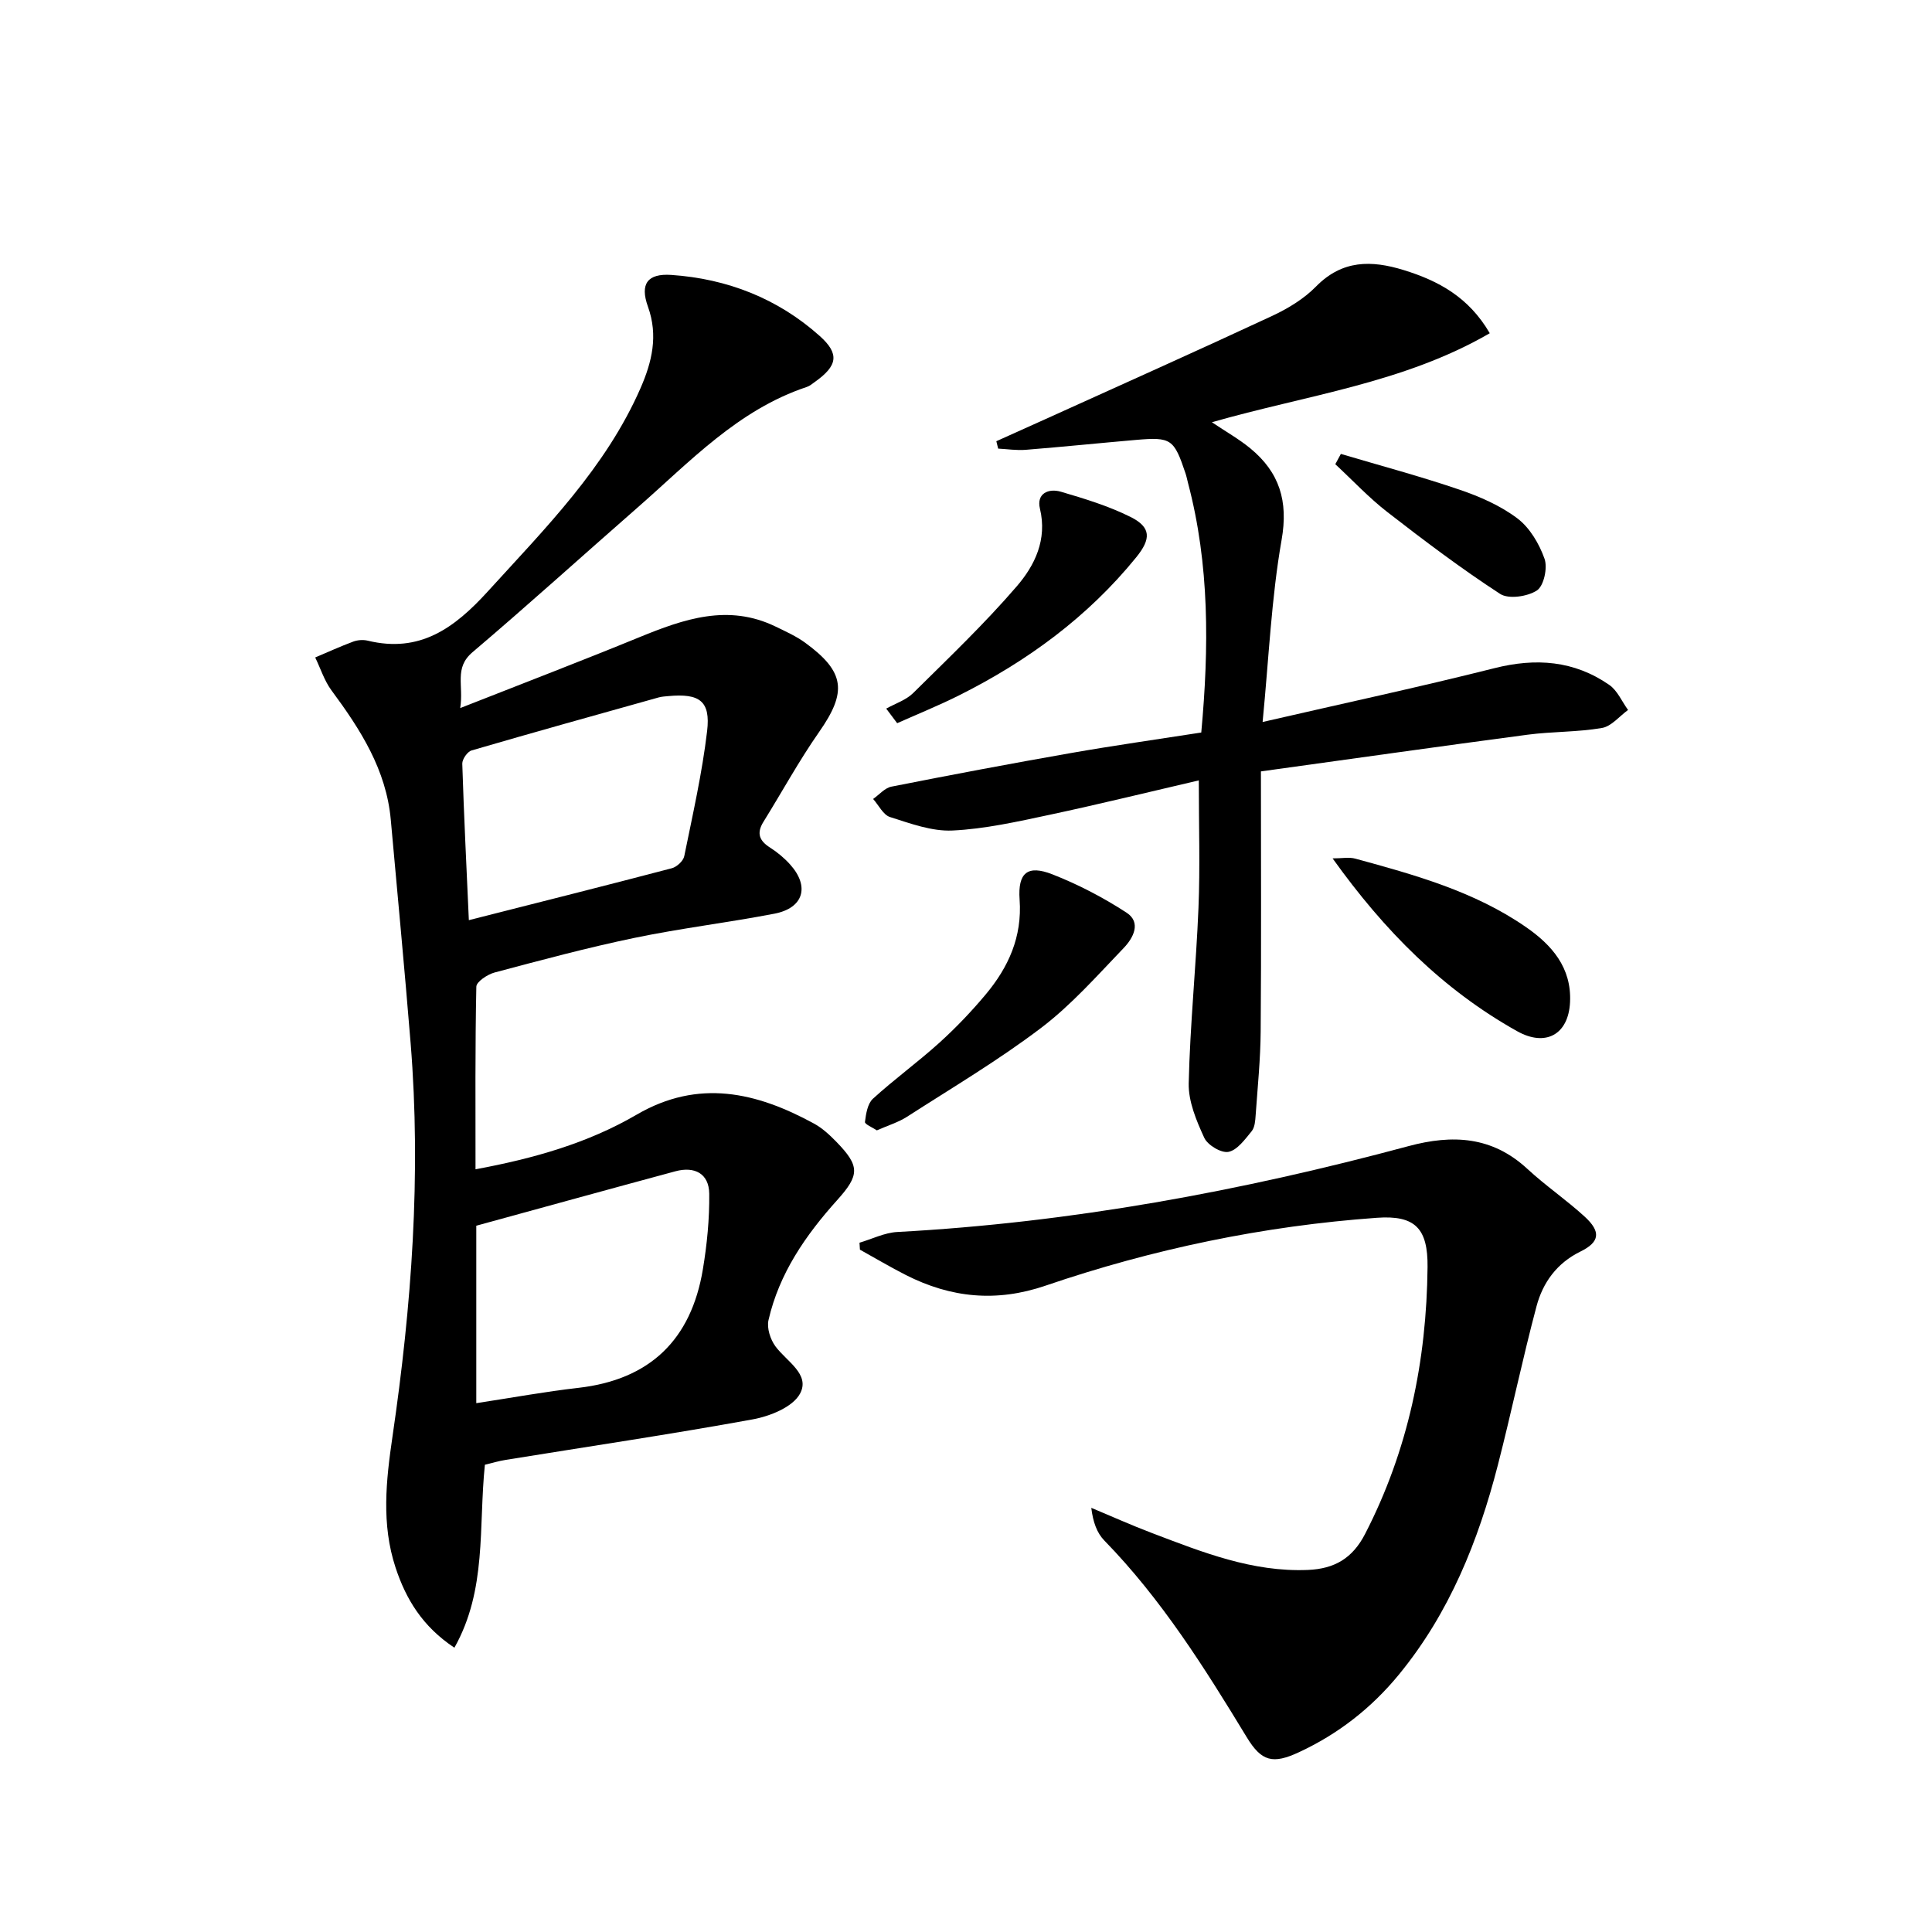
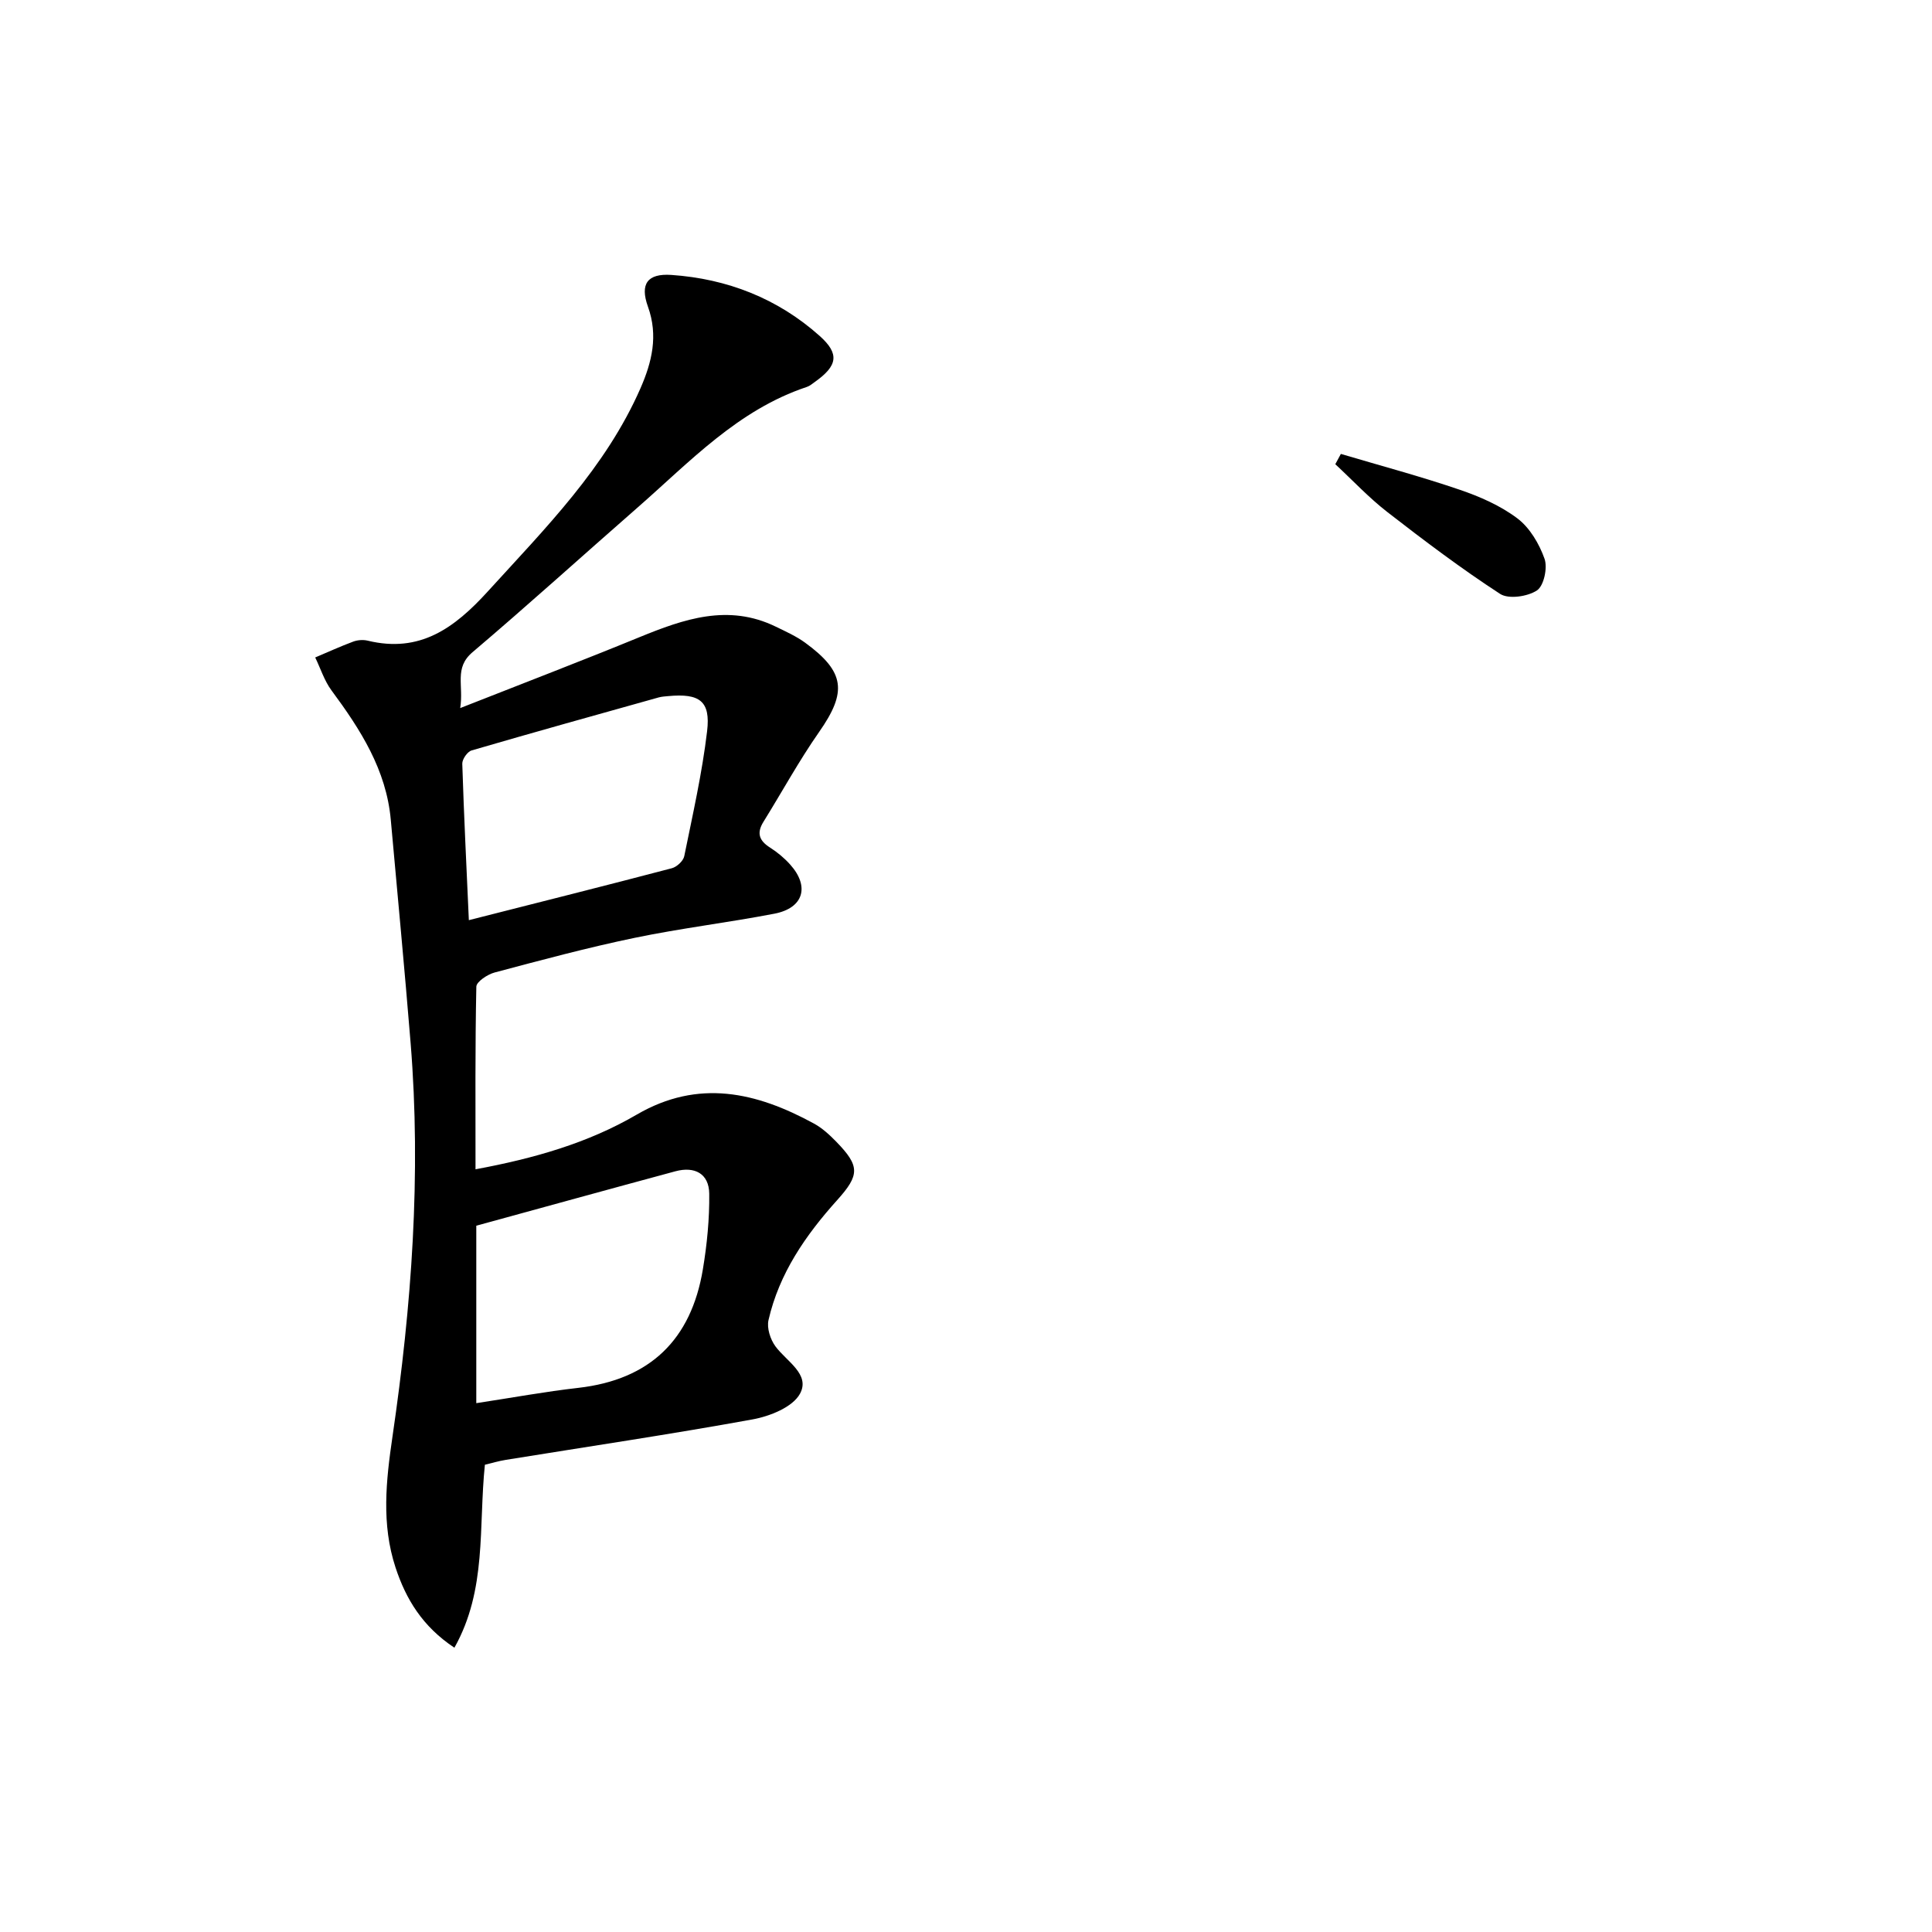
<svg xmlns="http://www.w3.org/2000/svg" enable-background="new 0 0 400 400" viewBox="0 0 400 400">
  <path d="m100.39 303.26c-1.34 12.97.45 25.85-6.31 37.88-6.61-4.39-10.03-10.04-12.19-16.61-2.95-8.97-1.97-17.97-.63-27.11 3.96-27.03 5.97-54.19 3.75-81.52-1.25-15.39-2.72-30.77-4.1-46.15-.93-10.38-6.28-18.71-12.27-26.8-1.49-2.01-2.27-4.54-3.38-6.83 2.63-1.11 5.22-2.3 7.89-3.29.9-.33 2.04-.41 2.97-.19 10.82 2.63 17.96-2.59 24.91-10.23 11.88-13.06 24.37-25.57 31.59-42.06 2.34-5.36 3.7-10.84 1.53-16.86-1.7-4.73-.09-6.9 4.83-6.57 11.56.79 22.02 4.86 30.71 12.62 4.21 3.75 3.69 6.21-.96 9.52-.54.38-1.07.85-1.68 1.05-14.26 4.74-24.22 15.5-35.07 24.99-11.4 9.97-22.62 20.14-34.16 29.94-3.85 3.27-1.78 6.83-2.54 11.56 13.1-5.16 25.14-9.77 37.07-14.66 9.23-3.78 18.4-6.99 28.24-2.21 2.08 1.01 4.24 1.98 6.1 3.33 8.3 6.06 8.7 10.2 2.89 18.5-4.17 5.97-7.68 12.41-11.53 18.61-1.45 2.34-.85 3.9 1.39 5.32 1.53.97 2.97 2.18 4.18 3.53 4.06 4.55 2.73 8.99-3.29 10.15-9.61 1.85-19.36 3.01-28.93 5-9.74 2.02-19.36 4.61-28.98 7.17-1.48.39-3.78 1.91-3.8 2.94-.26 12.43-.17 24.86-.17 37.81 12.13-2.25 23.27-5.43 33.36-11.31 12.81-7.47 24.82-4.65 36.73 1.85 1.72.94 3.24 2.35 4.62 3.77 4.89 5.03 4.85 6.87.15 12.09-6.52 7.25-11.99 15.16-14.2 24.82-.38 1.64.38 4 1.43 5.43 2.29 3.12 7.29 5.79 5.08 9.83-1.52 2.77-6.22 4.65-9.8 5.3-16.98 3.09-34.06 5.62-51.1 8.38-1.45.23-2.87.66-4.33 1.01zm-1.78-12.75c7.43-1.13 14.26-2.39 21.14-3.17 14.85-1.7 23.35-10 25.77-24.53.86-5.16 1.38-10.45 1.32-15.67-.05-4.17-3.03-5.71-7-4.64-13.71 3.7-27.39 7.48-41.23 11.27zm-1.54-100c14.44-3.67 28.25-7.13 42.02-10.75 1.04-.27 2.38-1.51 2.58-2.51 1.75-8.6 3.7-17.19 4.73-25.88.74-6.24-1.57-7.85-8.03-7.25-.66.06-1.34.1-1.98.27-12.93 3.62-25.86 7.22-38.75 10.98-.87.25-1.96 1.83-1.93 2.75.34 10.79.88 21.57 1.36 32.39z" />
-   <path d="m177.95 257.29c2.61-.77 5.19-2.08 7.83-2.22 35.96-1.94 71.15-8.44 105.85-17.78 9.12-2.45 17.3-2.03 24.59 4.71 3.78 3.5 8.08 6.42 11.88 9.9 3.4 3.12 3.13 5.25-.89 7.22-4.89 2.4-7.78 6.42-9.09 11.33-2.9 10.89-5.19 21.94-8 32.86-4.05 15.74-10.02 30.63-20.48 43.38-5.69 6.94-12.59 12.32-20.71 16.09-5.4 2.51-7.74 1.94-10.8-3.1-8.74-14.38-17.66-28.6-29.5-40.74-1.52-1.56-2.34-3.82-2.69-6.76 4.19 1.75 8.34 3.62 12.59 5.23 10.4 3.95 20.74 8.1 32.24 7.63 5.53-.23 9.26-2.41 11.86-7.46 8.95-17.37 12.73-35.89 12.93-55.25.08-7.99-2.56-10.77-10.48-10.2-23.47 1.68-46.38 6.46-68.61 14.05-10.17 3.48-19.59 2.53-28.9-2.19-3.23-1.64-6.35-3.5-9.53-5.26-.03-.47-.06-.95-.09-1.44z" />
-   <path d="m248.2 161.57c-10.28 2.39-20.56 4.92-30.92 7.13-6.64 1.41-13.35 2.93-20.09 3.25-4.27.2-8.72-1.46-12.92-2.79-1.42-.45-2.34-2.45-3.5-3.74 1.25-.88 2.4-2.27 3.77-2.55 12.35-2.44 24.72-4.78 37.12-6.95 8.94-1.57 17.94-2.84 27.05-4.26 1.61-17.57 1.73-34.75-2.75-51.69-.17-.64-.29-1.3-.5-1.93-2.4-7.17-2.97-7.59-10.28-6.96-7.61.66-15.21 1.44-22.82 2.05-1.88.15-3.8-.15-5.7-.25-.13-.51-.25-1.02-.38-1.53 3.33-1.5 6.67-2.99 10-4.5 15.71-7.12 31.47-14.16 47.1-21.44 3.28-1.53 6.59-3.54 9.09-6.09 5.43-5.53 11.46-5.47 18.17-3.4 7.19 2.22 13.45 5.6 17.8 13.07-17.82 10.34-37.95 12.81-57.53 18.43 2.86 1.93 5.59 3.46 7.96 5.41 6 4.95 7.9 10.87 6.47 18.96-2.11 12.03-2.63 24.34-3.93 37.69 16.8-3.87 32.46-7.23 47.99-11.14 8.59-2.17 16.5-1.58 23.78 3.46 1.69 1.17 2.61 3.43 3.89 5.19-1.79 1.3-3.45 3.4-5.41 3.73-5.06.87-10.28.72-15.38 1.39-18.04 2.39-36.06 4.95-55.22 7.6 0 18.51.09 36.13-.05 53.74-.04 5.81-.63 11.62-1.04 17.42-.08 1.15-.17 2.54-.83 3.34-1.38 1.68-2.97 3.9-4.79 4.27-1.49.3-4.32-1.39-5.02-2.91-1.63-3.54-3.3-7.52-3.22-11.28.27-12.11 1.53-24.19 2.02-36.3.35-8.44.07-16.91.07-26.42z" />
-   <path d="m181.54 234.03c-.87-.59-2.52-1.27-2.46-1.74.21-1.67.53-3.78 1.65-4.81 4.41-4.02 9.28-7.55 13.71-11.55 3.44-3.11 6.67-6.49 9.64-10.04 4.7-5.62 7.57-11.91 7.02-19.62-.4-5.62 1.67-7.25 6.78-5.25 5.34 2.09 10.54 4.8 15.35 7.93 3.15 2.05 1.36 5.3-.56 7.3-5.51 5.74-10.85 11.81-17.14 16.58-8.83 6.7-18.43 12.39-27.77 18.4-1.78 1.14-3.89 1.77-6.22 2.8z" />
-   <path d="m275.9 177.72c1.98 0 3.42-.3 4.69.05 12.32 3.36 24.67 6.78 35.34 14.17 5.35 3.7 9.48 8.39 9.13 15.56-.33 6.74-5.1 9.28-10.95 6-15.39-8.61-27.46-20.75-38.21-35.78z" />
-   <path d="m183.48 146.71c1.88-1.05 4.1-1.76 5.58-3.22 7.3-7.22 14.76-14.33 21.45-22.1 3.72-4.32 6.34-9.65 4.8-16.07-.77-3.19 1.81-4.26 4.35-3.51 4.9 1.44 9.86 2.95 14.41 5.22 4.26 2.13 4.29 4.52 1.16 8.37-10.02 12.34-22.54 21.49-36.65 28.56-4.19 2.1-8.55 3.86-12.83 5.77-.76-1-1.52-2.01-2.27-3.02z" />
  <path d="m277.61 93.98c8.2 2.43 16.47 4.64 24.56 7.4 4.21 1.43 8.48 3.3 11.99 5.95 2.57 1.94 4.52 5.26 5.62 8.36.66 1.88-.14 5.6-1.57 6.55-1.94 1.28-5.87 1.86-7.63.72-8.05-5.24-15.75-11.05-23.35-16.95-3.84-2.98-7.19-6.58-10.77-9.9.39-.71.77-1.42 1.15-2.13z" />
</svg>